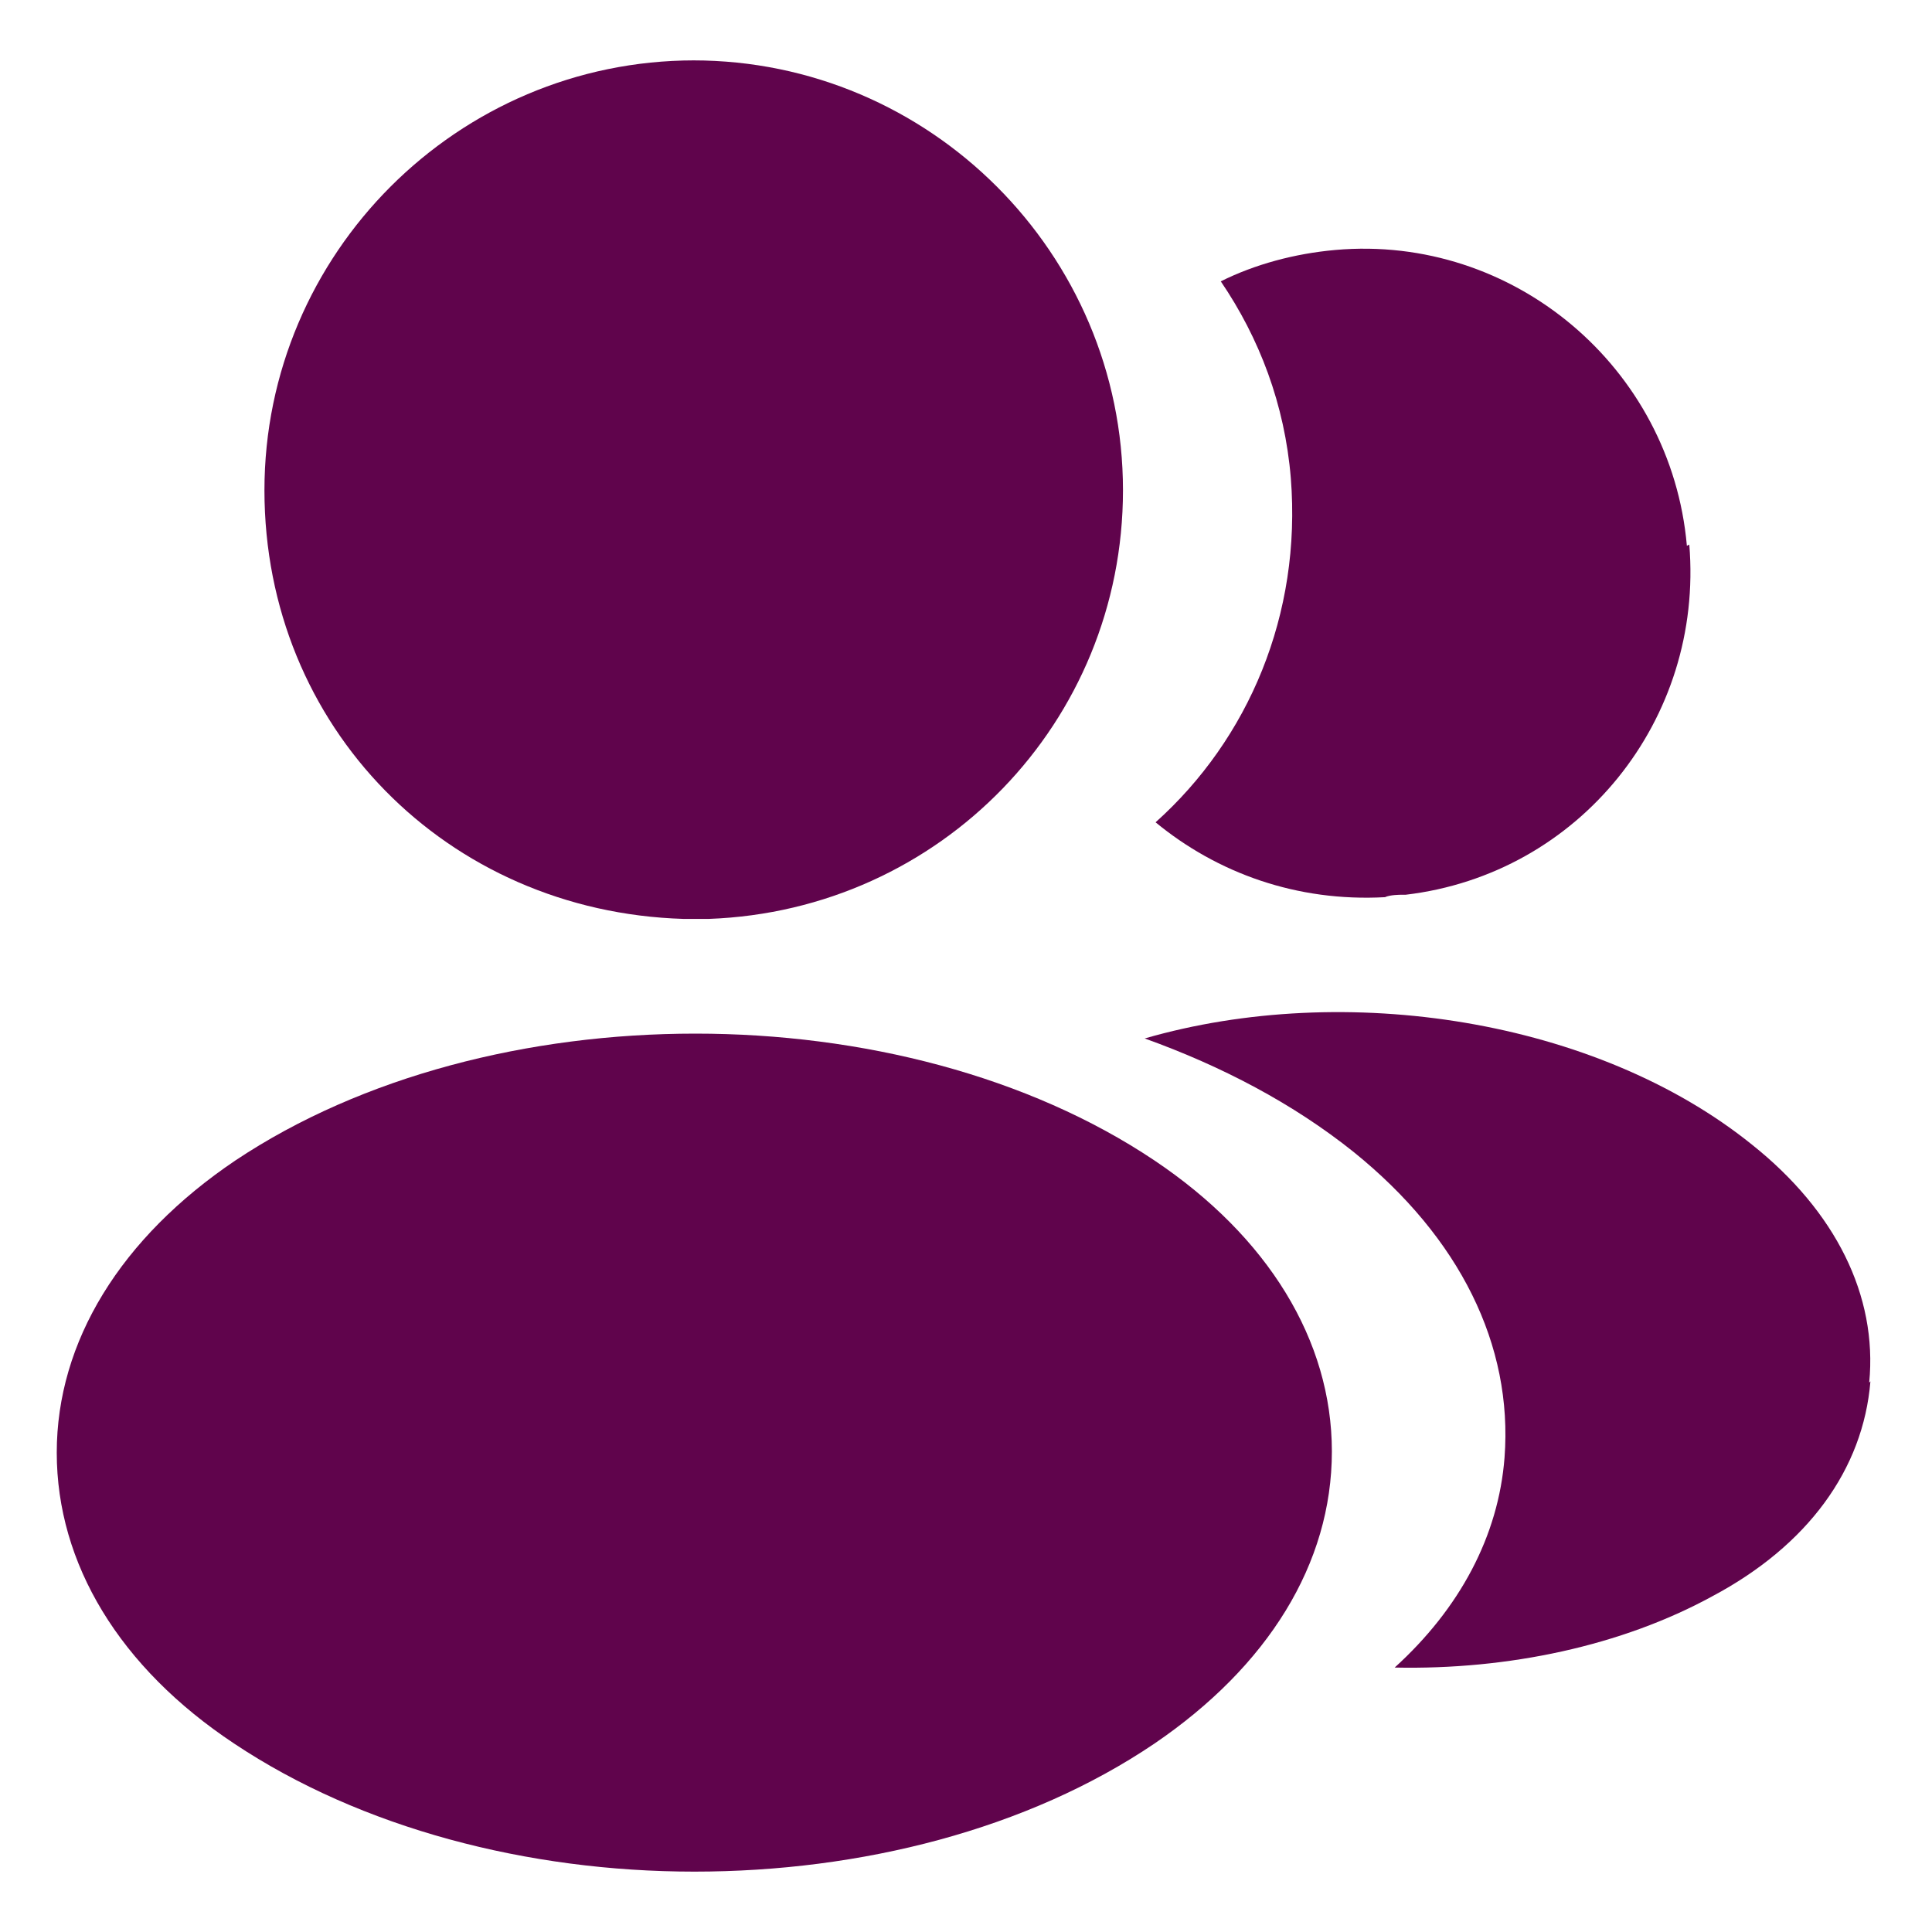
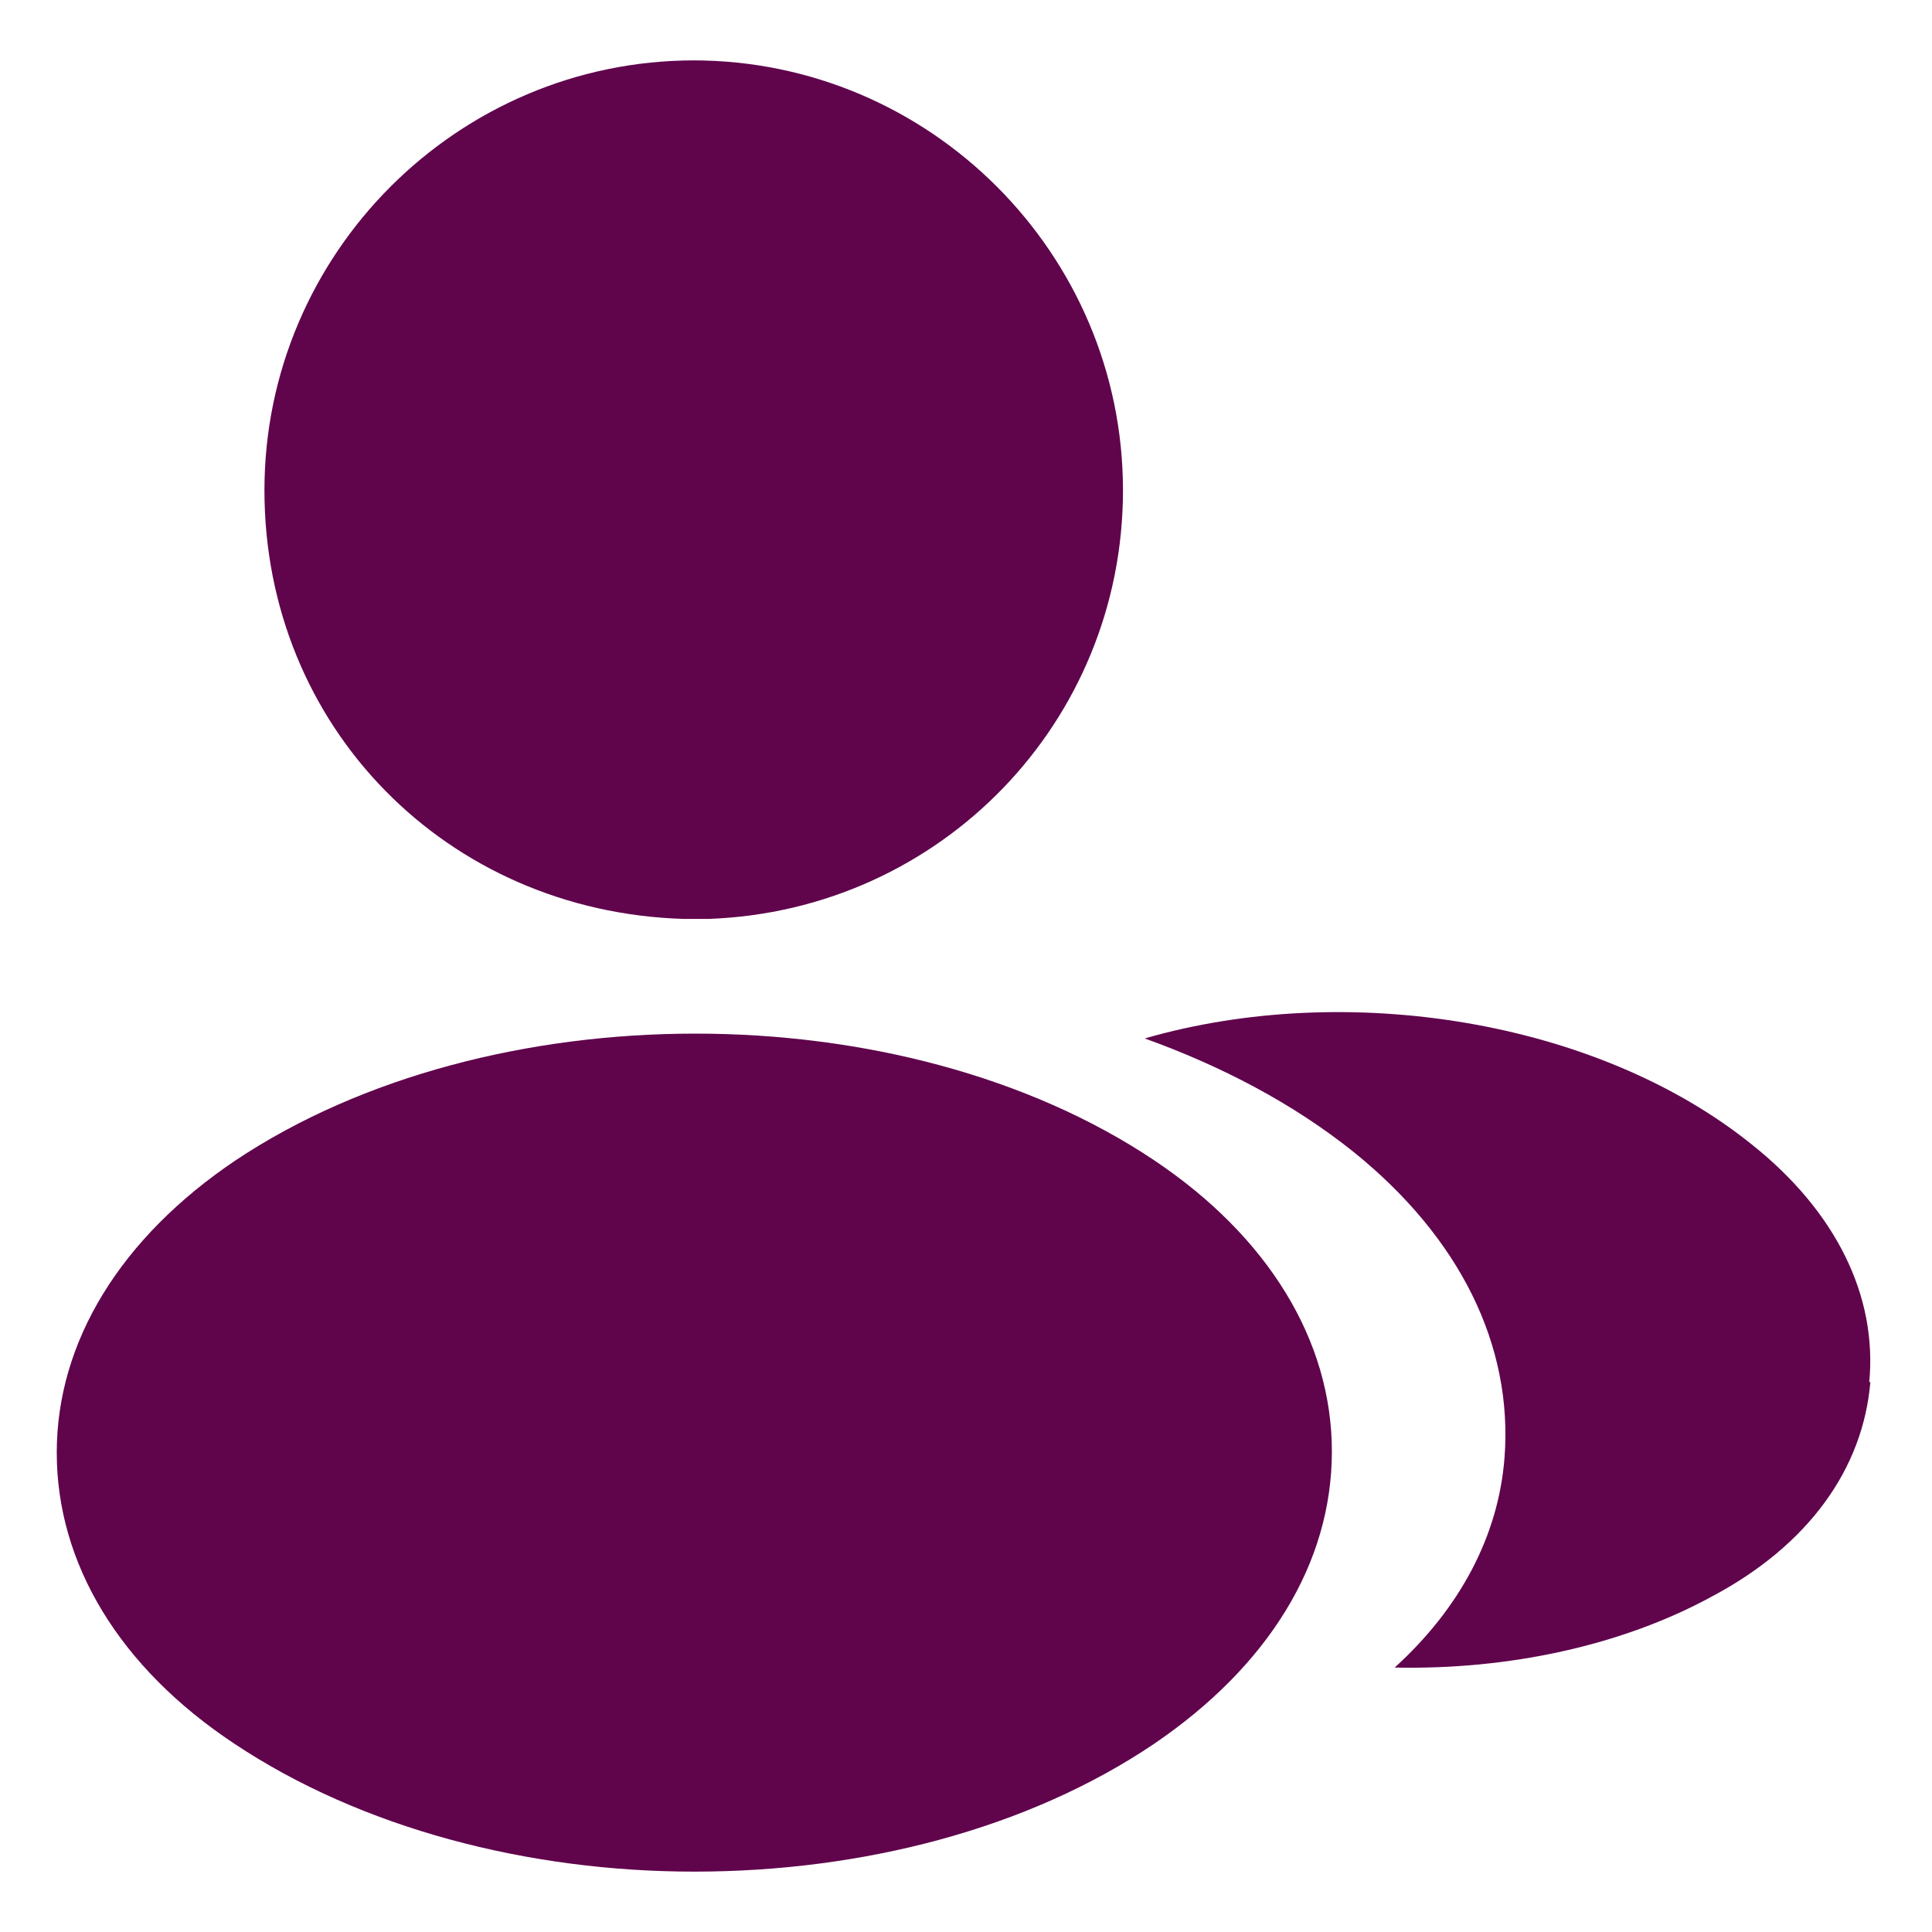
<svg xmlns="http://www.w3.org/2000/svg" id="Layer_1" width="16" height="16" viewBox="0 0 16 16">
  <defs>
    <style>.cls-1{fill:#60044c;}</style>
  </defs>
  <path class="cls-1" d="m5.75.5c-1.96,0-3.56,1.6-3.56,3.56s1.51,3.49,3.47,3.55c.06,0,.12,0,.16,0h.05c1.92-.07,3.43-1.63,3.43-3.55,0-1.96-1.6-3.56-3.56-3.56Z" />
  <path class="cls-1" d="m9.56,9.61c-2.09-1.4-5.51-1.4-7.61,0-.95.64-1.48,1.5-1.48,2.42s.52,1.78,1.47,2.41c1.05.7,2.43,1.06,3.81,1.06s2.76-.35,3.81-1.06c.94-.64,1.47-1.49,1.47-2.42,0-.92-.53-1.78-1.47-2.41Z" />
-   <path class="cls-1" d="m13.99,4.51c.12,1.45-.91,2.73-2.35,2.9h-.04s-.09,0-.13.02c-.73.04-1.39-.2-1.9-.62.77-.69,1.21-1.72,1.12-2.85-.05-.61-.26-1.16-.58-1.63.28-.14.61-.23.95-.26,1.47-.13,2.78.97,2.91,2.45Z" />
  <path class="cls-1" d="m15.49,11.44c-.06.73-.52,1.36-1.31,1.78-.75.41-1.69.61-2.63.59.54-.49.86-1.09.91-1.74.07-.93-.37-1.82-1.25-2.53-.5-.4-1.09-.71-1.73-.94,1.66-.48,3.74-.16,5.03.88.69.55,1.04,1.25.97,1.97Z" />
</svg>